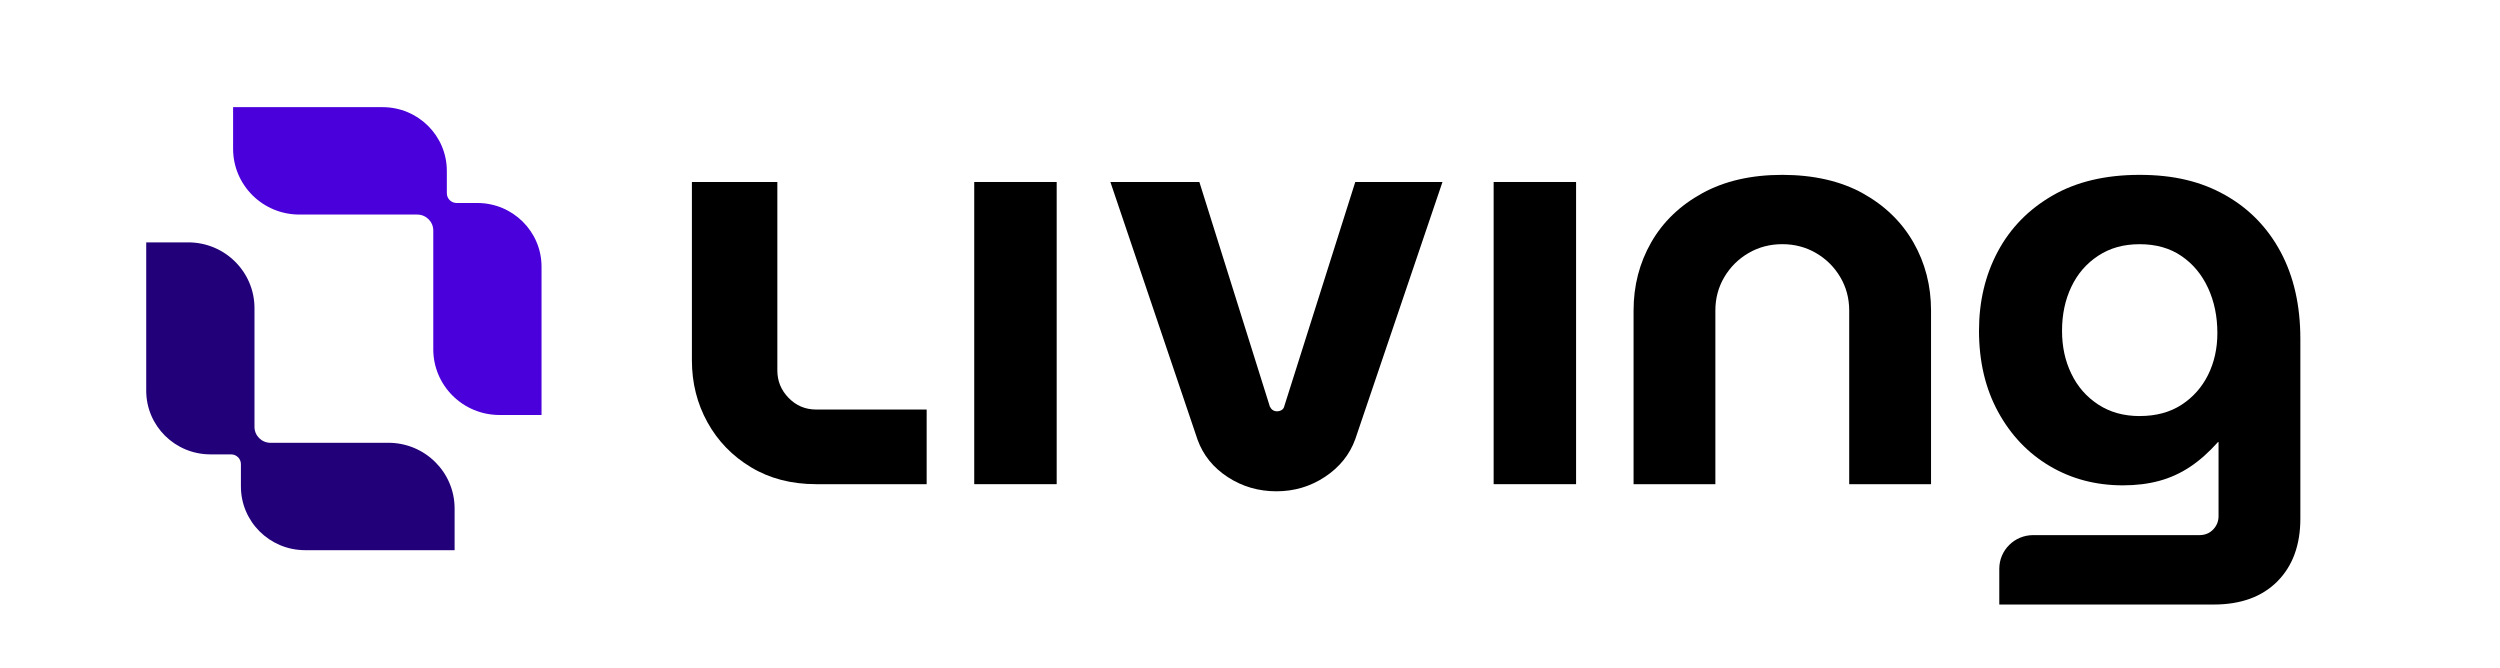
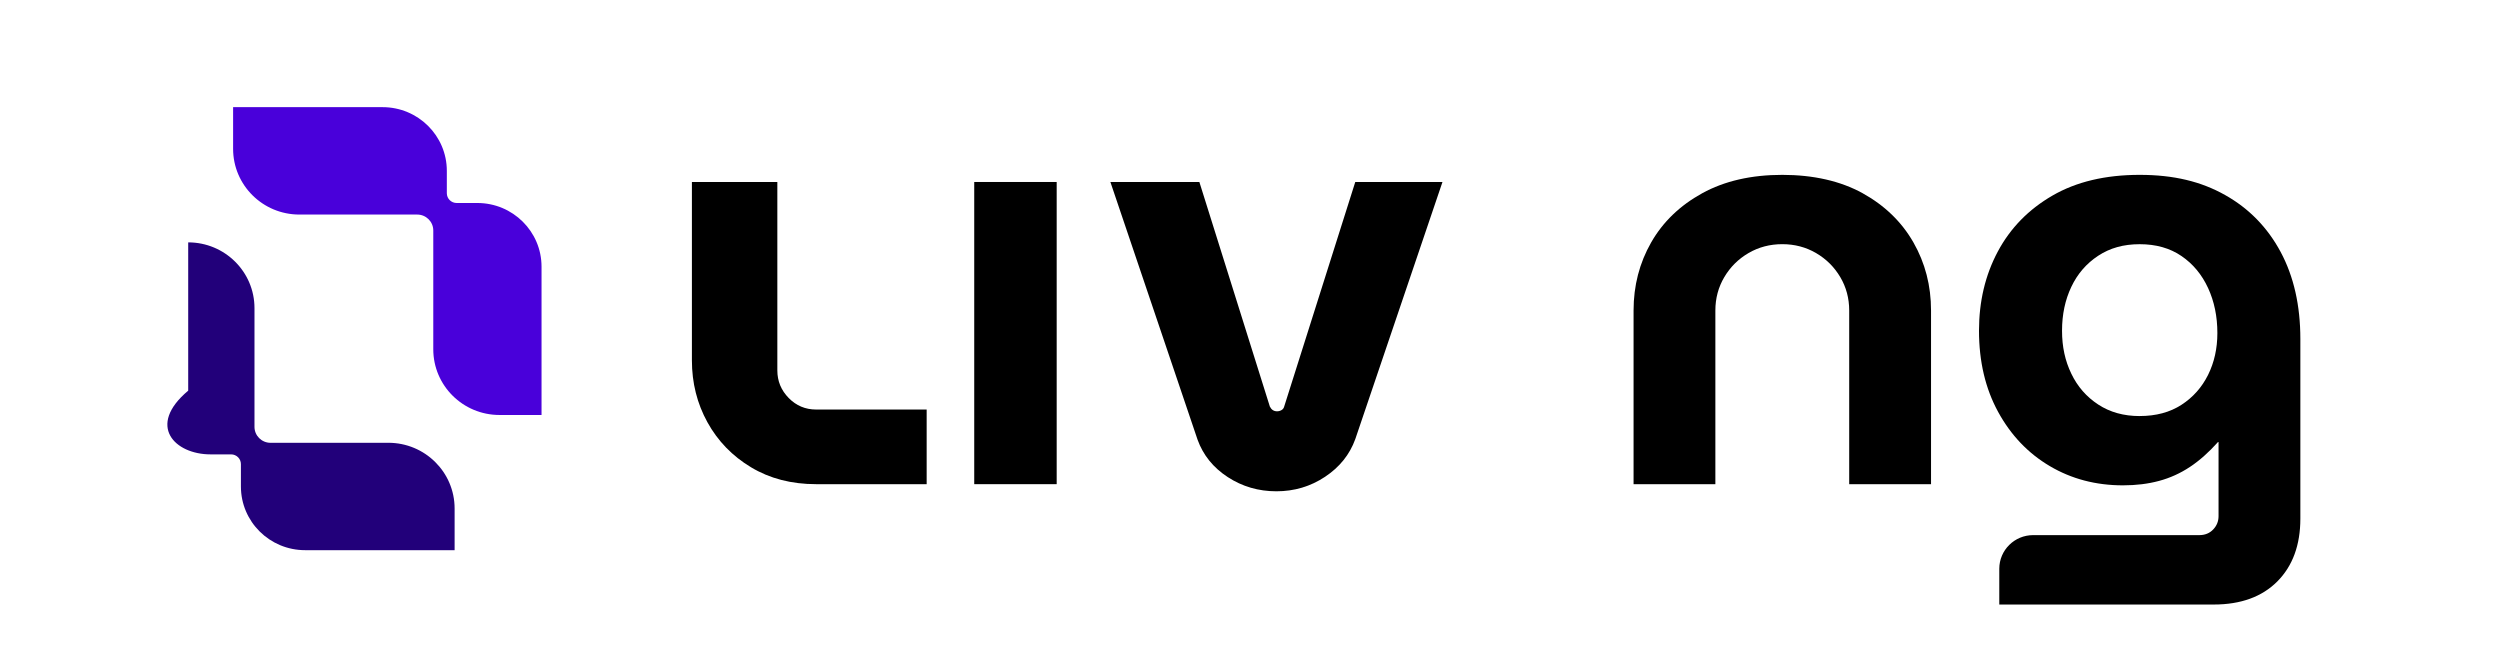
<svg xmlns="http://www.w3.org/2000/svg" width="232" height="62" viewBox="0 0 232 62" fill="none">
  <g clip-path="url(#clip0_22_2)">
-     <path d="M36.041 41.093H25.107C24.285 41.093 23.616 40.432 23.616 39.613V28.594C23.616 25.223 20.863 22.492 17.465 22.492H13.569V36.254C13.569 39.52 16.236 42.166 19.528 42.166H21.446C21.95 42.166 22.357 42.572 22.357 43.069V45.145C22.357 48.411 25.024 51.056 28.316 51.056H42.188V47.191C42.188 43.82 39.436 41.09 36.038 41.09L36.041 41.093Z" fill="#22007A" />
+     <path d="M36.041 41.093H25.107C24.285 41.093 23.616 40.432 23.616 39.613V28.594C23.616 25.223 20.863 22.492 17.465 22.492V36.254C13.569 39.52 16.236 42.166 19.528 42.166H21.446C21.95 42.166 22.357 42.572 22.357 43.069V45.145C22.357 48.411 25.024 51.056 28.316 51.056H42.188V47.191C42.188 43.82 39.436 41.09 36.038 41.09L36.041 41.093Z" fill="#22007A" />
    <path d="M27.783 19.911H38.717C39.539 19.911 40.208 20.572 40.208 21.39V32.409C40.208 35.78 42.96 38.511 46.358 38.511H50.255V24.75C50.255 21.484 47.587 18.838 44.295 18.838H42.377C41.873 18.838 41.466 18.431 41.466 17.934V15.859C41.466 12.59 38.796 9.944 35.504 9.944H21.632V13.809C21.632 17.18 24.385 19.911 27.783 19.911Z" fill="#4900DA" />
    <path d="M75.738 44.931C73.445 44.931 71.433 44.408 69.697 43.364C67.958 42.321 66.611 40.926 65.65 39.186C64.69 37.447 64.209 35.529 64.209 33.441V16.888H72.137V34.374C72.137 35.365 72.488 36.216 73.189 36.932C73.891 37.649 74.742 38.005 75.738 38.005H85.994V44.934H75.738V44.931Z" fill="black" />
    <path d="M90.409 44.931V16.888H98.06V44.931H90.409Z" fill="black" />
    <path d="M118.454 45.592C116.792 45.592 115.286 45.154 113.936 44.274C112.586 43.394 111.655 42.239 111.136 40.809L103.044 16.888H111.301L117.841 37.727C117.915 37.874 118.006 37.985 118.118 38.058C118.23 38.131 118.357 38.169 118.507 38.169C118.657 38.169 118.793 38.134 118.923 38.058C119.052 37.985 119.135 37.874 119.173 37.727L125.769 16.888H133.862L125.769 40.754C125.25 42.183 124.319 43.347 122.969 44.244C121.619 45.142 120.113 45.592 118.451 45.592H118.454Z" fill="black" />
-     <path d="M146.26 16.888H138.61V44.931H146.26V16.888Z" fill="black" />
    <path d="M151.595 44.931V28.819C151.595 26.509 152.14 24.402 153.23 22.495C154.321 20.589 155.9 19.069 157.969 17.931C160.038 16.794 162.514 16.227 165.396 16.227C168.278 16.227 170.801 16.797 172.852 17.931C174.903 19.069 176.474 20.589 177.565 22.495C178.655 24.402 179.2 26.509 179.2 28.819V44.931H171.606V28.819C171.606 27.682 171.329 26.647 170.775 25.711C170.22 24.776 169.472 24.033 168.529 23.483C167.586 22.934 166.542 22.659 165.396 22.659C164.25 22.659 163.206 22.934 162.263 23.483C161.32 24.033 160.572 24.776 160.018 25.711C159.463 26.647 159.186 27.682 159.186 28.819V44.931H151.592H151.595Z" fill="black" />
    <path d="M185.534 56.094V52.782C185.534 51.056 186.942 49.659 188.681 49.659H204.107C204.622 49.659 205.05 49.484 205.383 49.136C205.716 48.788 205.881 48.376 205.881 47.899V41.026H205.825C204.973 41.979 204.107 42.75 203.219 43.335C202.332 43.923 201.38 44.353 200.364 44.627C199.347 44.902 198.23 45.04 197.01 45.04C194.496 45.04 192.233 44.443 190.22 43.253C188.204 42.063 186.606 40.385 185.425 38.222C184.243 36.058 183.651 33.547 183.651 30.687C183.651 27.974 184.231 25.527 185.395 23.346C186.559 21.165 188.251 19.434 190.467 18.151C192.683 16.867 195.38 16.227 198.56 16.227C201.74 16.227 204.269 16.85 206.488 18.098C208.704 19.344 210.422 21.104 211.642 23.378C212.862 25.653 213.473 28.346 213.473 31.462V48.124C213.473 50.58 212.759 52.524 211.339 53.954C209.915 55.383 207.947 56.1 205.436 56.1H185.534V56.094ZM198.563 38.608C200.078 38.608 201.372 38.26 202.444 37.564C203.517 36.868 204.336 35.941 204.911 34.786C205.483 33.632 205.772 32.339 205.772 30.91C205.772 29.369 205.486 27.977 204.911 26.732C204.336 25.486 203.517 24.495 202.444 23.761C201.372 23.027 200.078 22.662 198.563 22.662C197.048 22.662 195.802 23.019 194.711 23.735C193.621 24.451 192.79 25.413 192.218 26.621C191.643 27.831 191.357 29.188 191.357 30.69C191.357 32.193 191.643 33.485 192.218 34.678C192.79 35.871 193.621 36.824 194.711 37.538C195.802 38.254 197.086 38.611 198.563 38.611V38.608Z" fill="black" />
  </g>
  <defs>
    <clipPath id="clip0_22_2">
      <rect width="232" height="61" fill="white" transform="translate(0 0.593)" />
    </clipPath>
  </defs>
</svg>